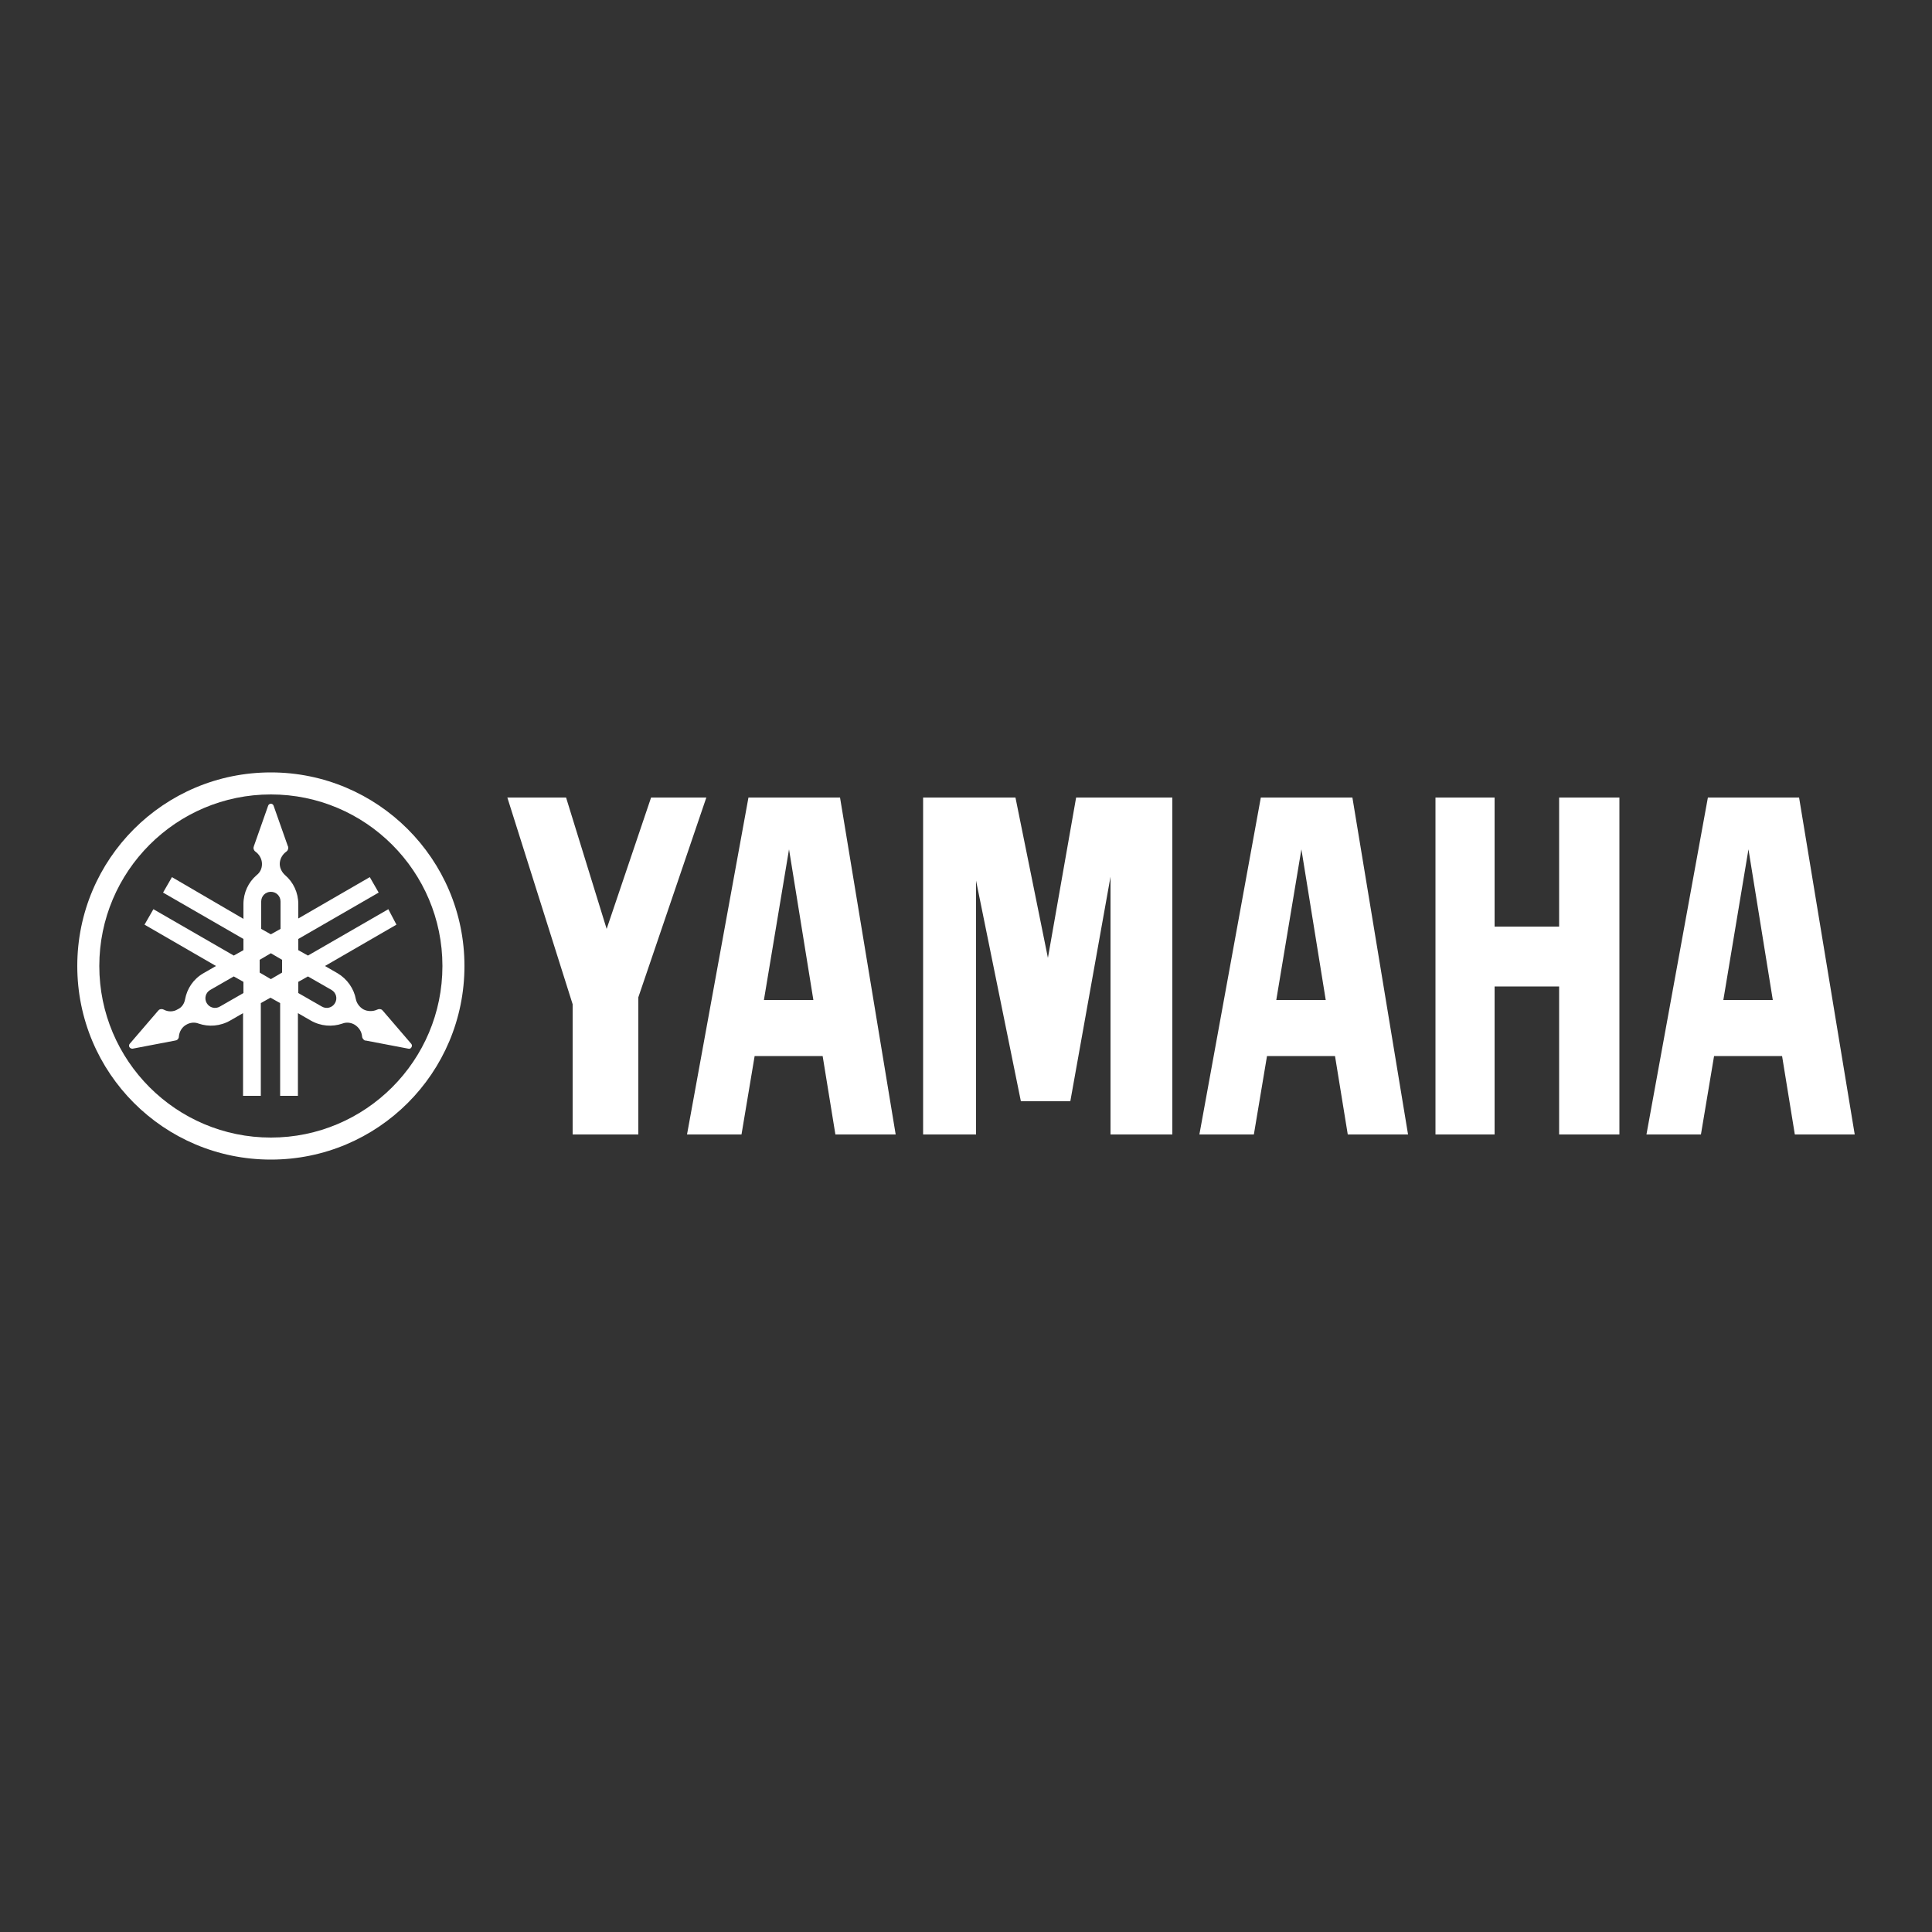
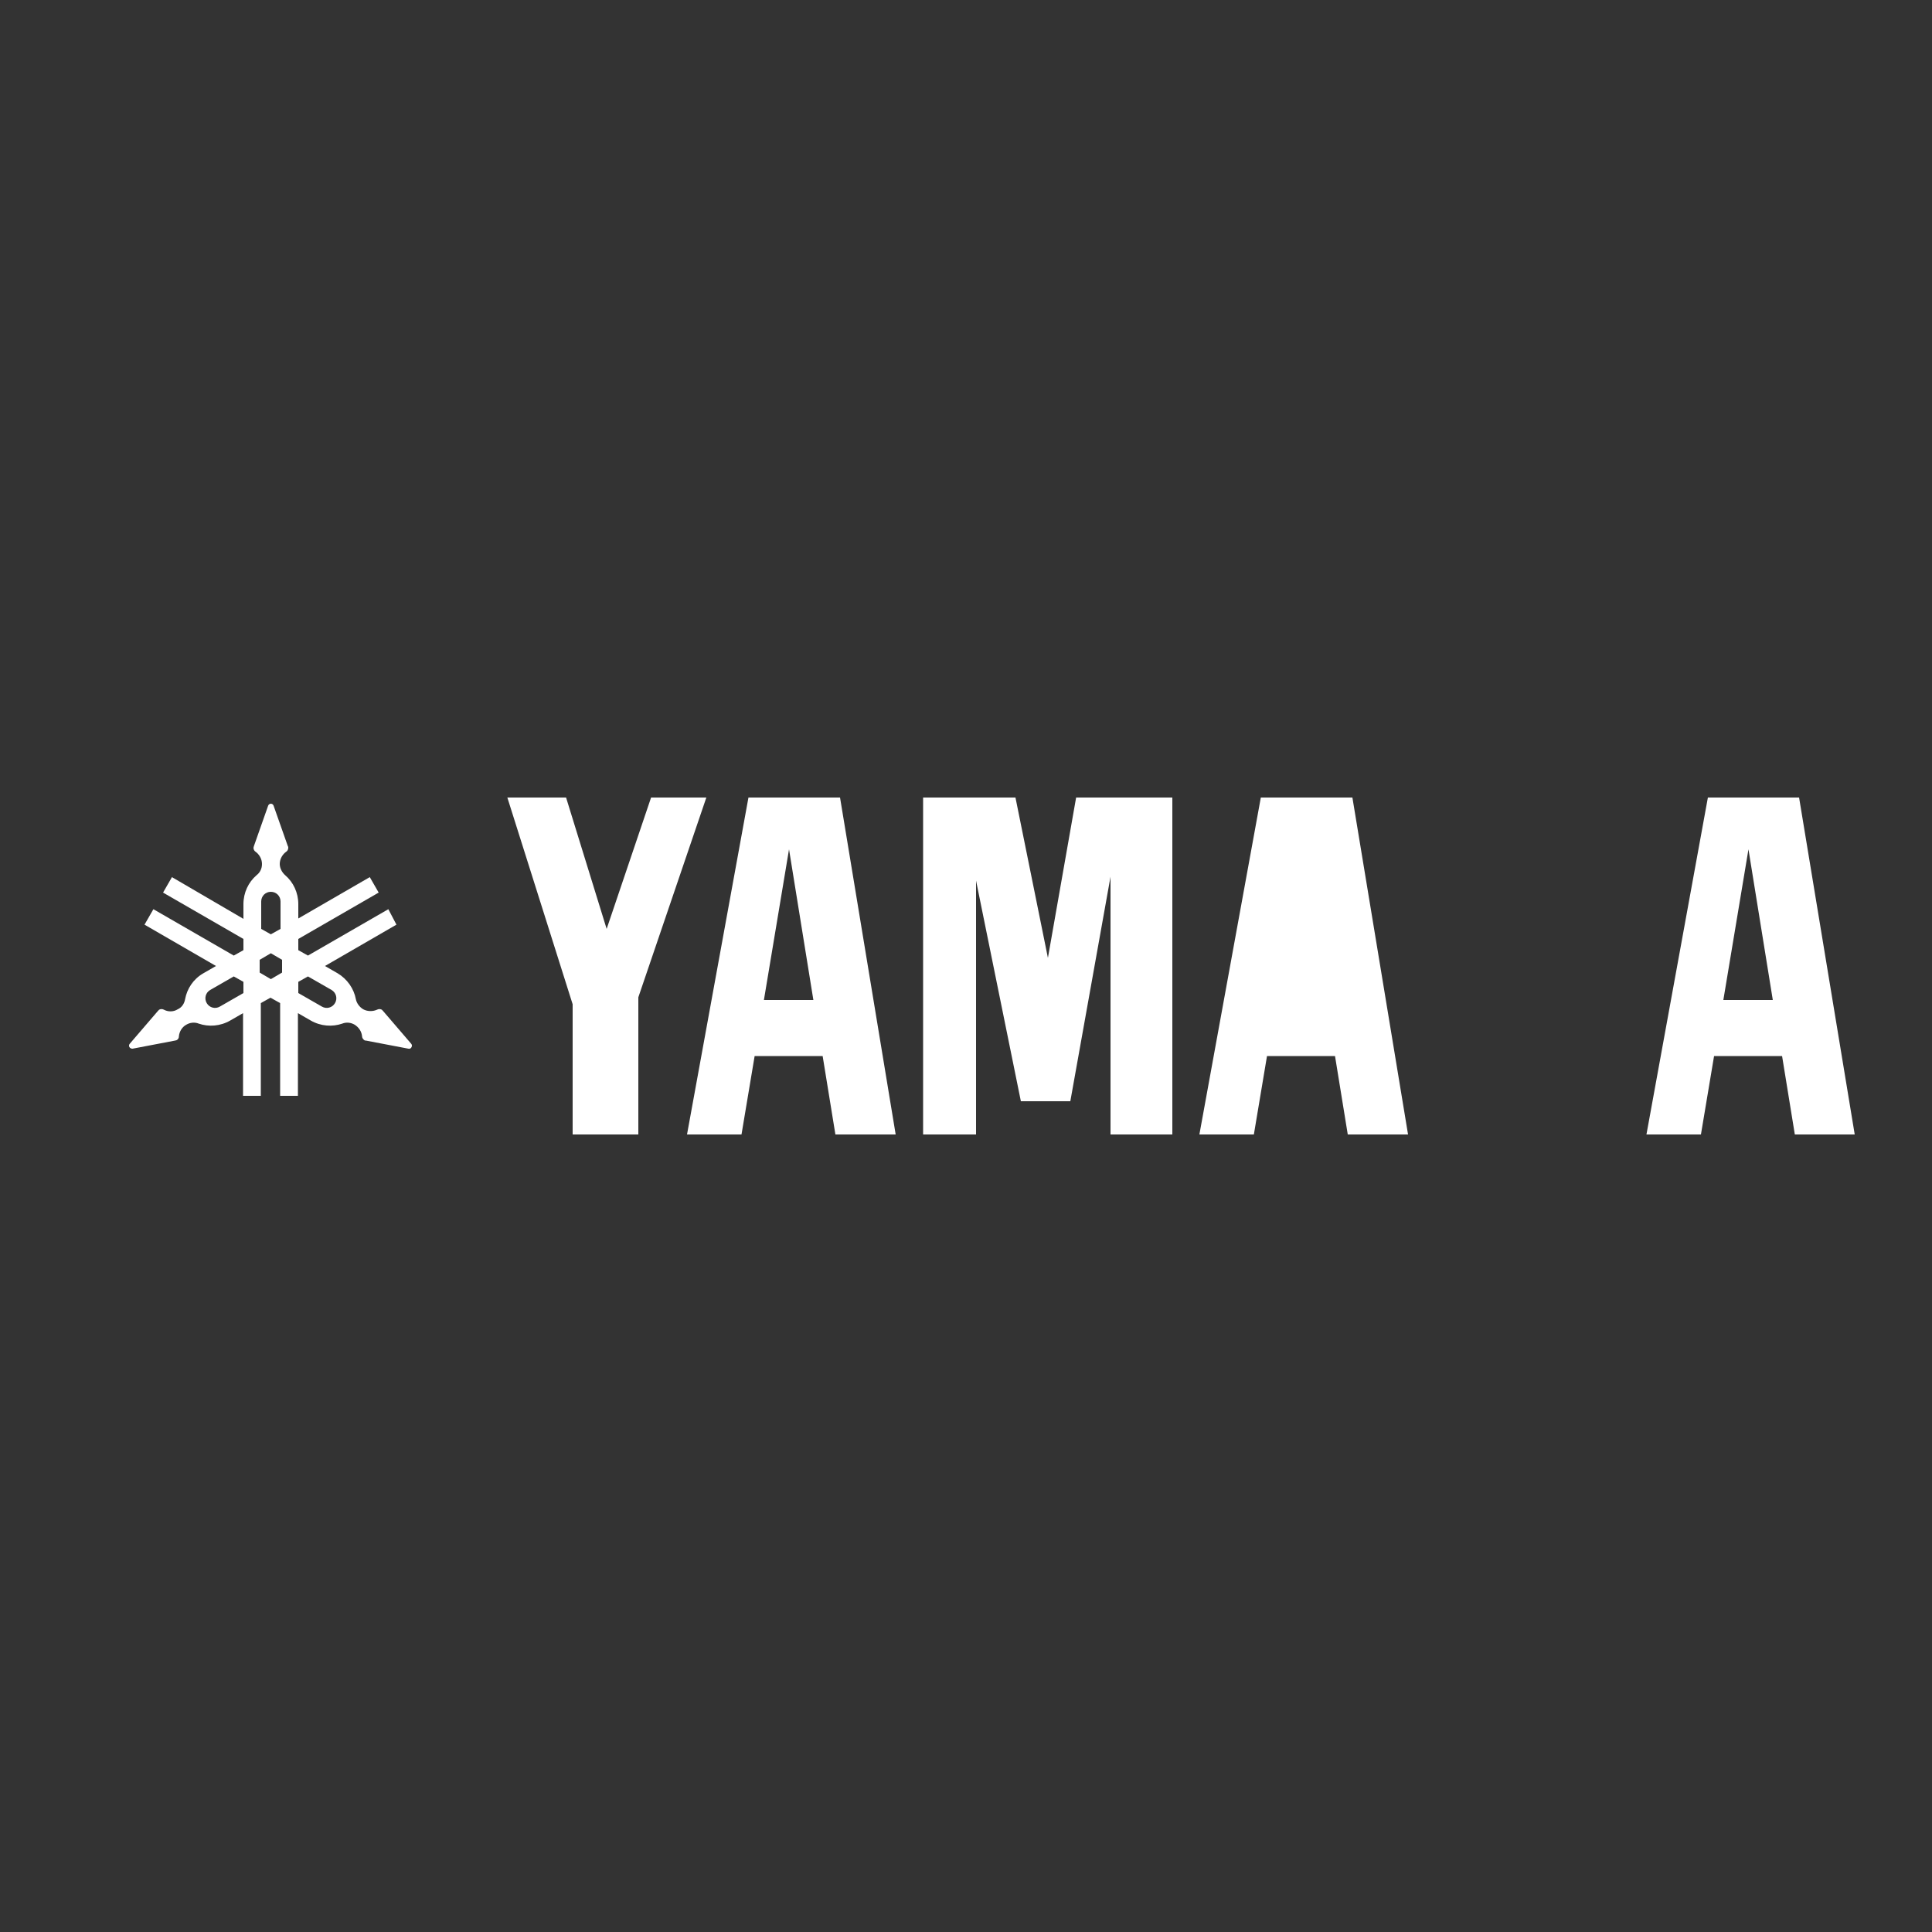
<svg xmlns="http://www.w3.org/2000/svg" version="1.0" id="Camada_1" x="0px" y="0px" viewBox="0 0 500 500" style="enable-background:new 0 0 500 500;" xml:space="preserve" fill="white">
  <rect x="0" y="0" width="500" height="500" fill="#333333" stroke="none" />
  <g>
-     <polygon points="403.5,239.8 386.8,239.8 386.8,206.4 371.5,206.4 371.5,293.6 386.8,293.6 386.8,255.3 403.5,255.3 403.5,293.6    419.1,293.6 419.1,206.4 403.5,206.4  " />
    <polygon points="168.5,206.4 157,240.4 146.5,206.4 131.3,206.4 148.2,259.9 148.2,293.6 165.2,293.6 165.2,258.1 182.8,206.4  " />
    <polygon points="271.2,247.9 262.8,206.4 238.9,206.4 238.9,293.6 252.6,293.6 252.6,227.9 264.2,285 277,285 287.4,226.9    287.4,293.6 303.4,293.6 303.4,206.4 278.5,206.4  " />
    <path d="M465.6,206.4H442l-15.9,87.2h14.1l3.4-20.3h17.6l3.3,20.3H480L465.6,206.4z M446,258.8l6.5-39l6.3,39H446z" />
-     <path d="M326.3,206.4l-15.9,87.2h14.1l3.4-20.3h17.6l3.3,20.3h15.6l-14.4-87.2H326.3z M330.3,258.8l6.5-39l6.3,39H330.3z" />
+     <path d="M326.3,206.4l-15.9,87.2h14.1l3.4-20.3h17.6l3.3,20.3h15.6l-14.4-87.2H326.3z M330.3,258.8l6.5-39H330.3z" />
    <path d="M193.7,206.4l-15.9,87.2h14.1l3.4-20.3h17.6l3.3,20.3h15.6l-14.4-87.2H193.7z M197.7,258.8l6.5-39l6.3,39H197.7z" />
-     <path d="M70.1,199.9C42.4,199.9,20,222.3,20,250c0,27.7,22.4,50.1,50.1,50.1c27.7,0,50.1-22.4,50.1-50.1   C120.2,222.3,97.7,199.9,70.1,199.9z M70.1,294.4c-24.5,0-44.4-19.9-44.4-44.4c0-24.5,19.9-44.4,44.4-44.4s44.4,19.9,44.4,44.4   C114.5,274.5,94.6,294.4,70.1,294.4z" />
    <path d="M100.5,235.3l-20.8,12l-2.5-1.4V243L98,231l-2.3-4l-18.5,10.7V234c0-3-1.3-5.7-3.4-7.5c-0.8-0.7-1.4-1.8-1.4-2.9   c0-1.3,0.7-2.5,1.7-3.2c0.3-0.2,0.5-0.6,0.5-1c0-0.1,0-0.3-0.1-0.4l-3.7-10.5c-0.1-0.3-0.4-0.5-0.7-0.5c-0.3,0-0.6,0.2-0.7,0.5   l-3.7,10.5c0,0.1-0.1,0.3-0.1,0.4c0,0.4,0.2,0.8,0.5,1h0c1,0.7,1.7,1.9,1.7,3.2c0,1.2-0.5,2.2-1.4,2.9c-2.1,1.8-3.4,4.5-3.4,7.5   v3.8L44.5,227l-2.3,4L63,243v2.9l-2.5,1.4l-20.8-12l-2.3,4L55.9,250l-3.3,1.9c-2.6,1.5-4.2,4-4.7,6.7c-0.2,1.1-0.8,2.1-1.9,2.6   c-1.1,0.7-2.5,0.7-3.6,0.1c-0.4-0.2-0.8-0.2-1.2,0c-0.1,0.1-0.2,0.2-0.3,0.3l-7.3,8.5c-0.2,0.2-0.3,0.6-0.1,0.9   c0.2,0.3,0.5,0.4,0.8,0.4l11-2.1c0.1,0,0.3-0.1,0.4-0.1c0.4-0.2,0.6-0.6,0.6-1c0.1-1.2,0.8-2.4,1.9-3c1-0.6,2.2-0.7,3.2-0.3   c2.6,0.9,5.6,0.7,8.2-0.8l3.3-1.9v21.4h4.6v-24l2.5-1.4l2.5,1.4v24h4.6v-21.4l3.3,1.9c2.6,1.5,5.6,1.7,8.2,0.8   c1-0.4,2.2-0.3,3.2,0.3c1.1,0.7,1.8,1.8,1.9,3c0,0.4,0.3,0.8,0.6,1c0.1,0.1,0.3,0.1,0.4,0.1l11,2.1c0.3,0.1,0.7-0.1,0.8-0.4   c0.2-0.3,0.1-0.7-0.1-0.9h0l-7.3-8.5c-0.1-0.1-0.2-0.2-0.3-0.3c-0.4-0.2-0.8-0.2-1.2,0c-1.1,0.5-2.5,0.5-3.6-0.1   c-1-0.6-1.7-1.6-1.9-2.6h0c-0.5-2.7-2.2-5.2-4.7-6.7l-3.3-1.9l18.5-10.7L100.5,235.3z M63,257L63,257l-6.1,3.5   c-1.2,0.7-2.7,0.3-3.4-0.9c-0.7-1.2-0.3-2.7,0.9-3.4l6.1-3.5l2.5,1.4V257z M67.6,233.3c0-1.4,1.1-2.5,2.5-2.5s2.5,1.1,2.5,2.5v7.1   l-2.5,1.4l-2.5-1.4V233.3z M73,251.7l-2.9,1.7l-2.9-1.7v-3.3l2.9-1.7l2.9,1.7V251.7z M85.8,256.2c1.2,0.7,1.6,2.2,0.9,3.4   c-0.7,1.2-2.2,1.6-3.4,0.9l-6.1-3.5v-2.9l2.5-1.4L85.8,256.2z" />
  </g>
</svg>